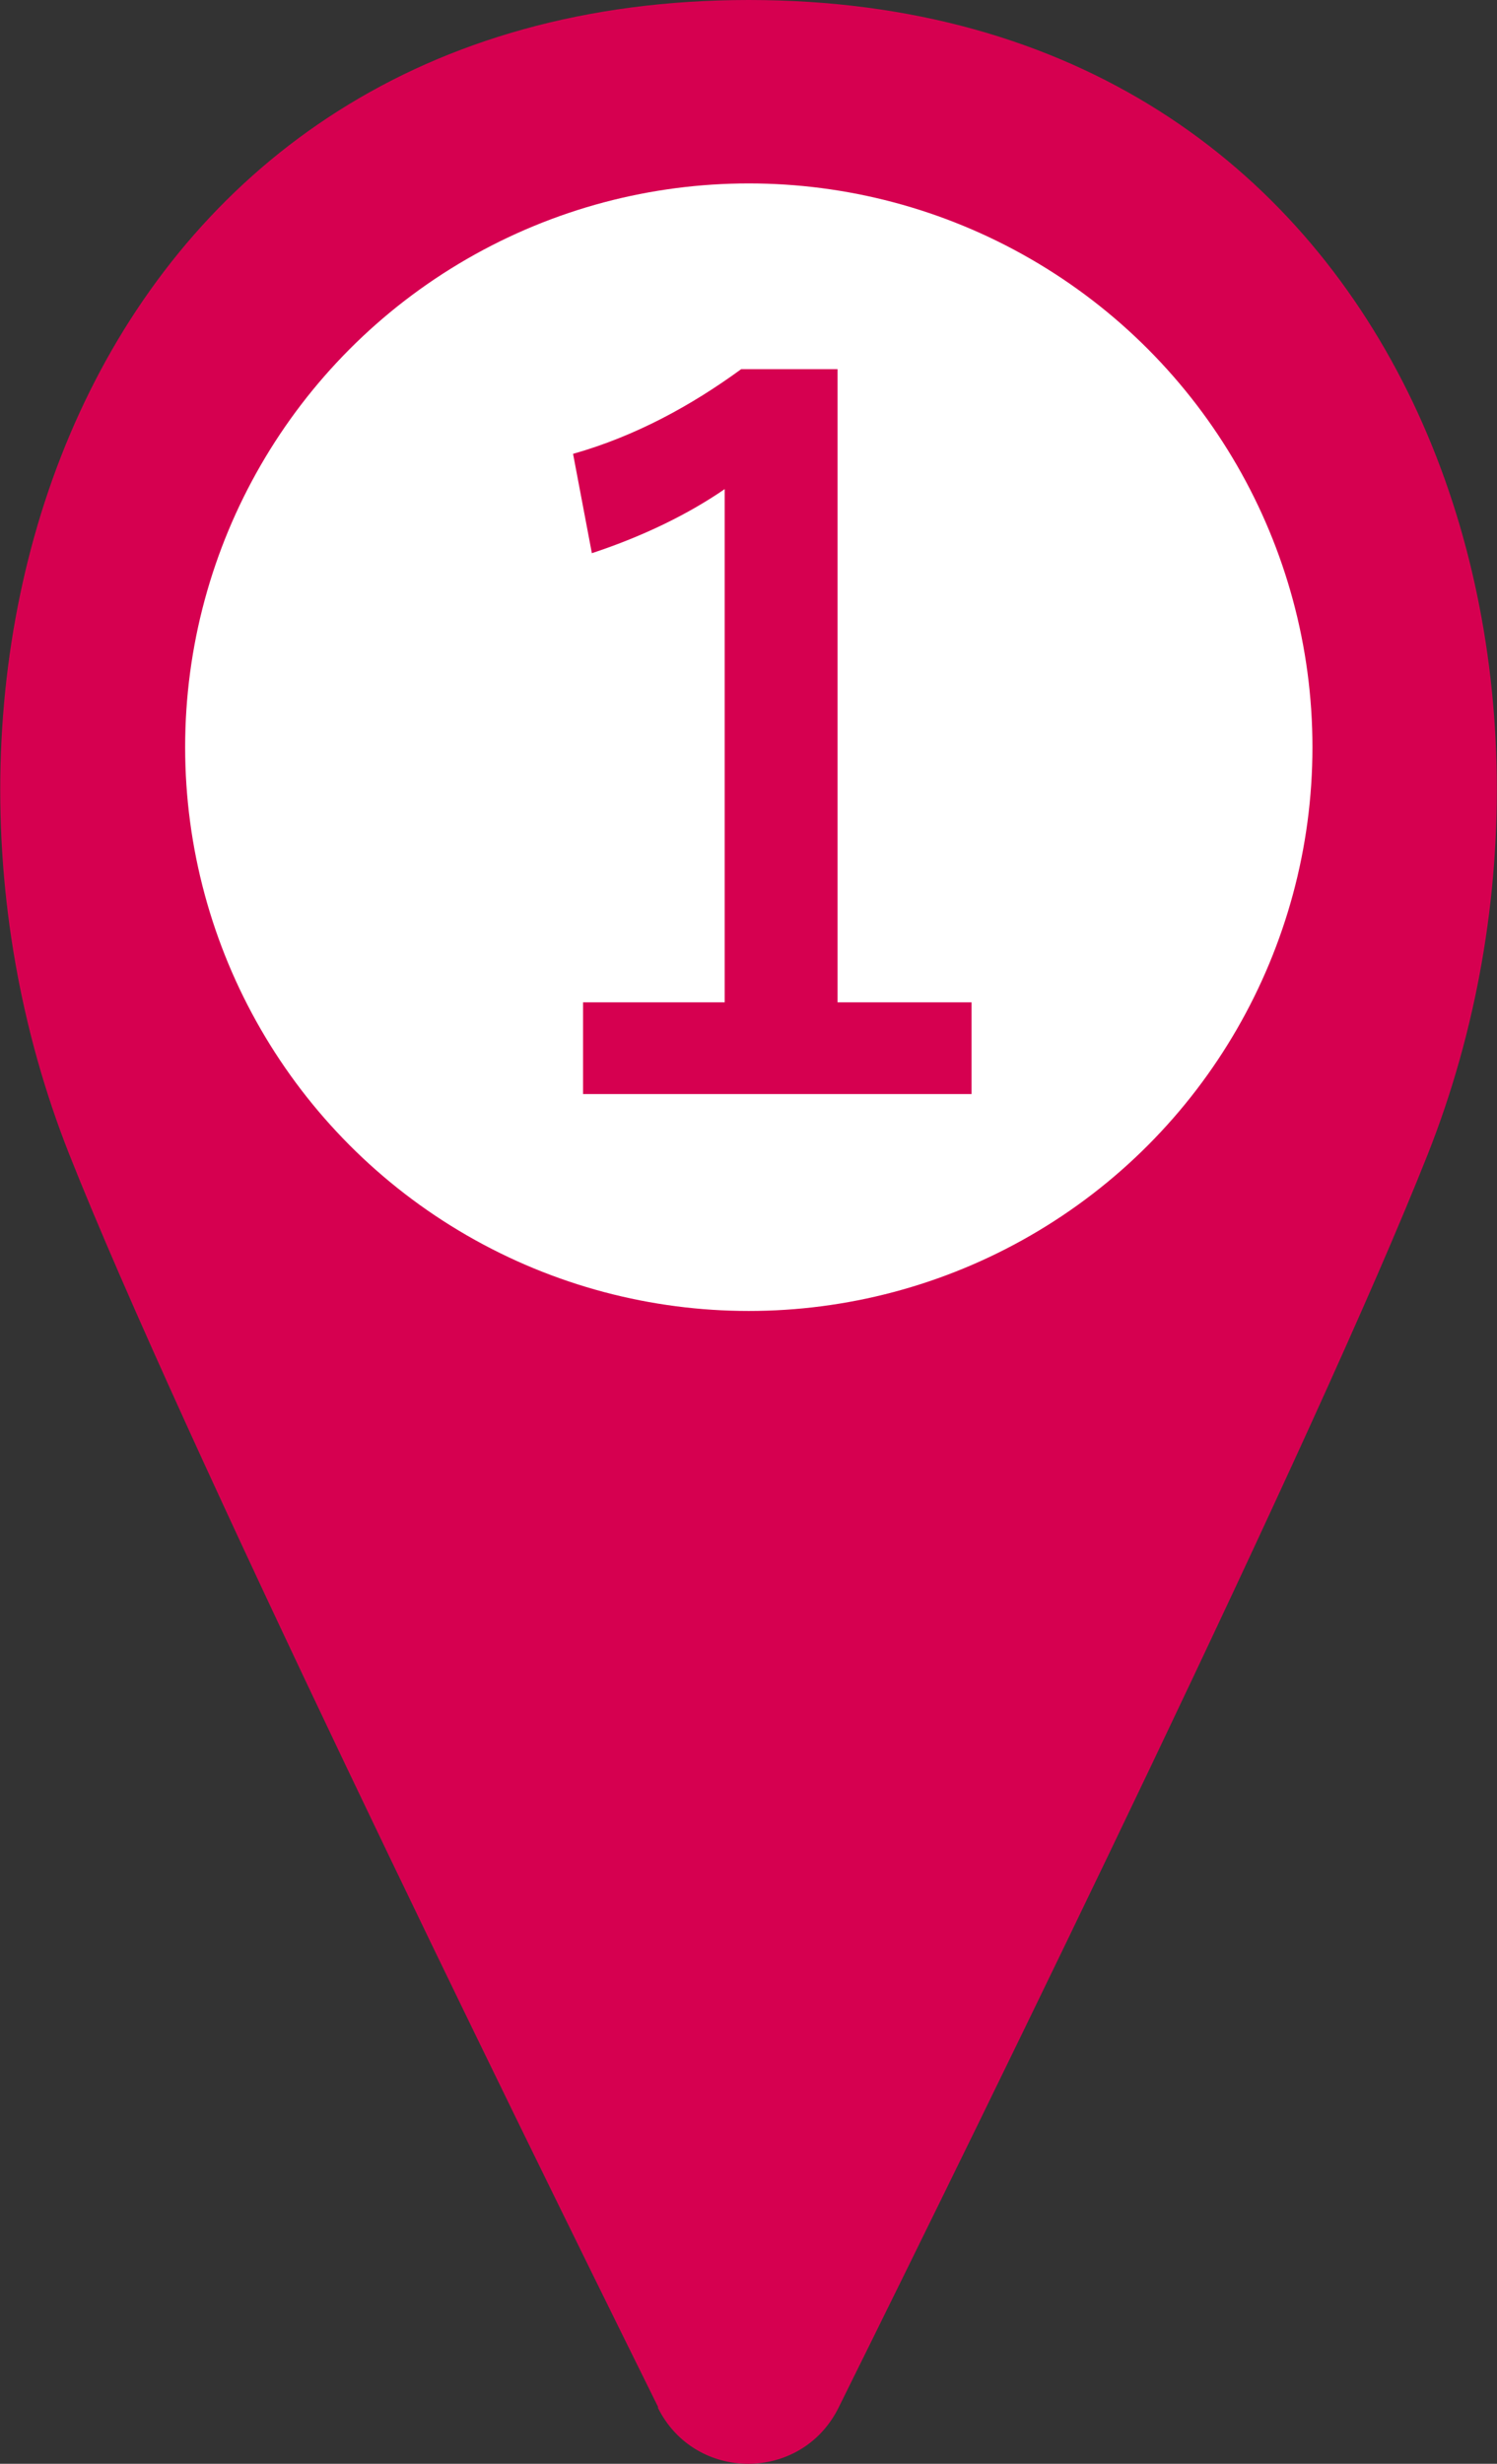
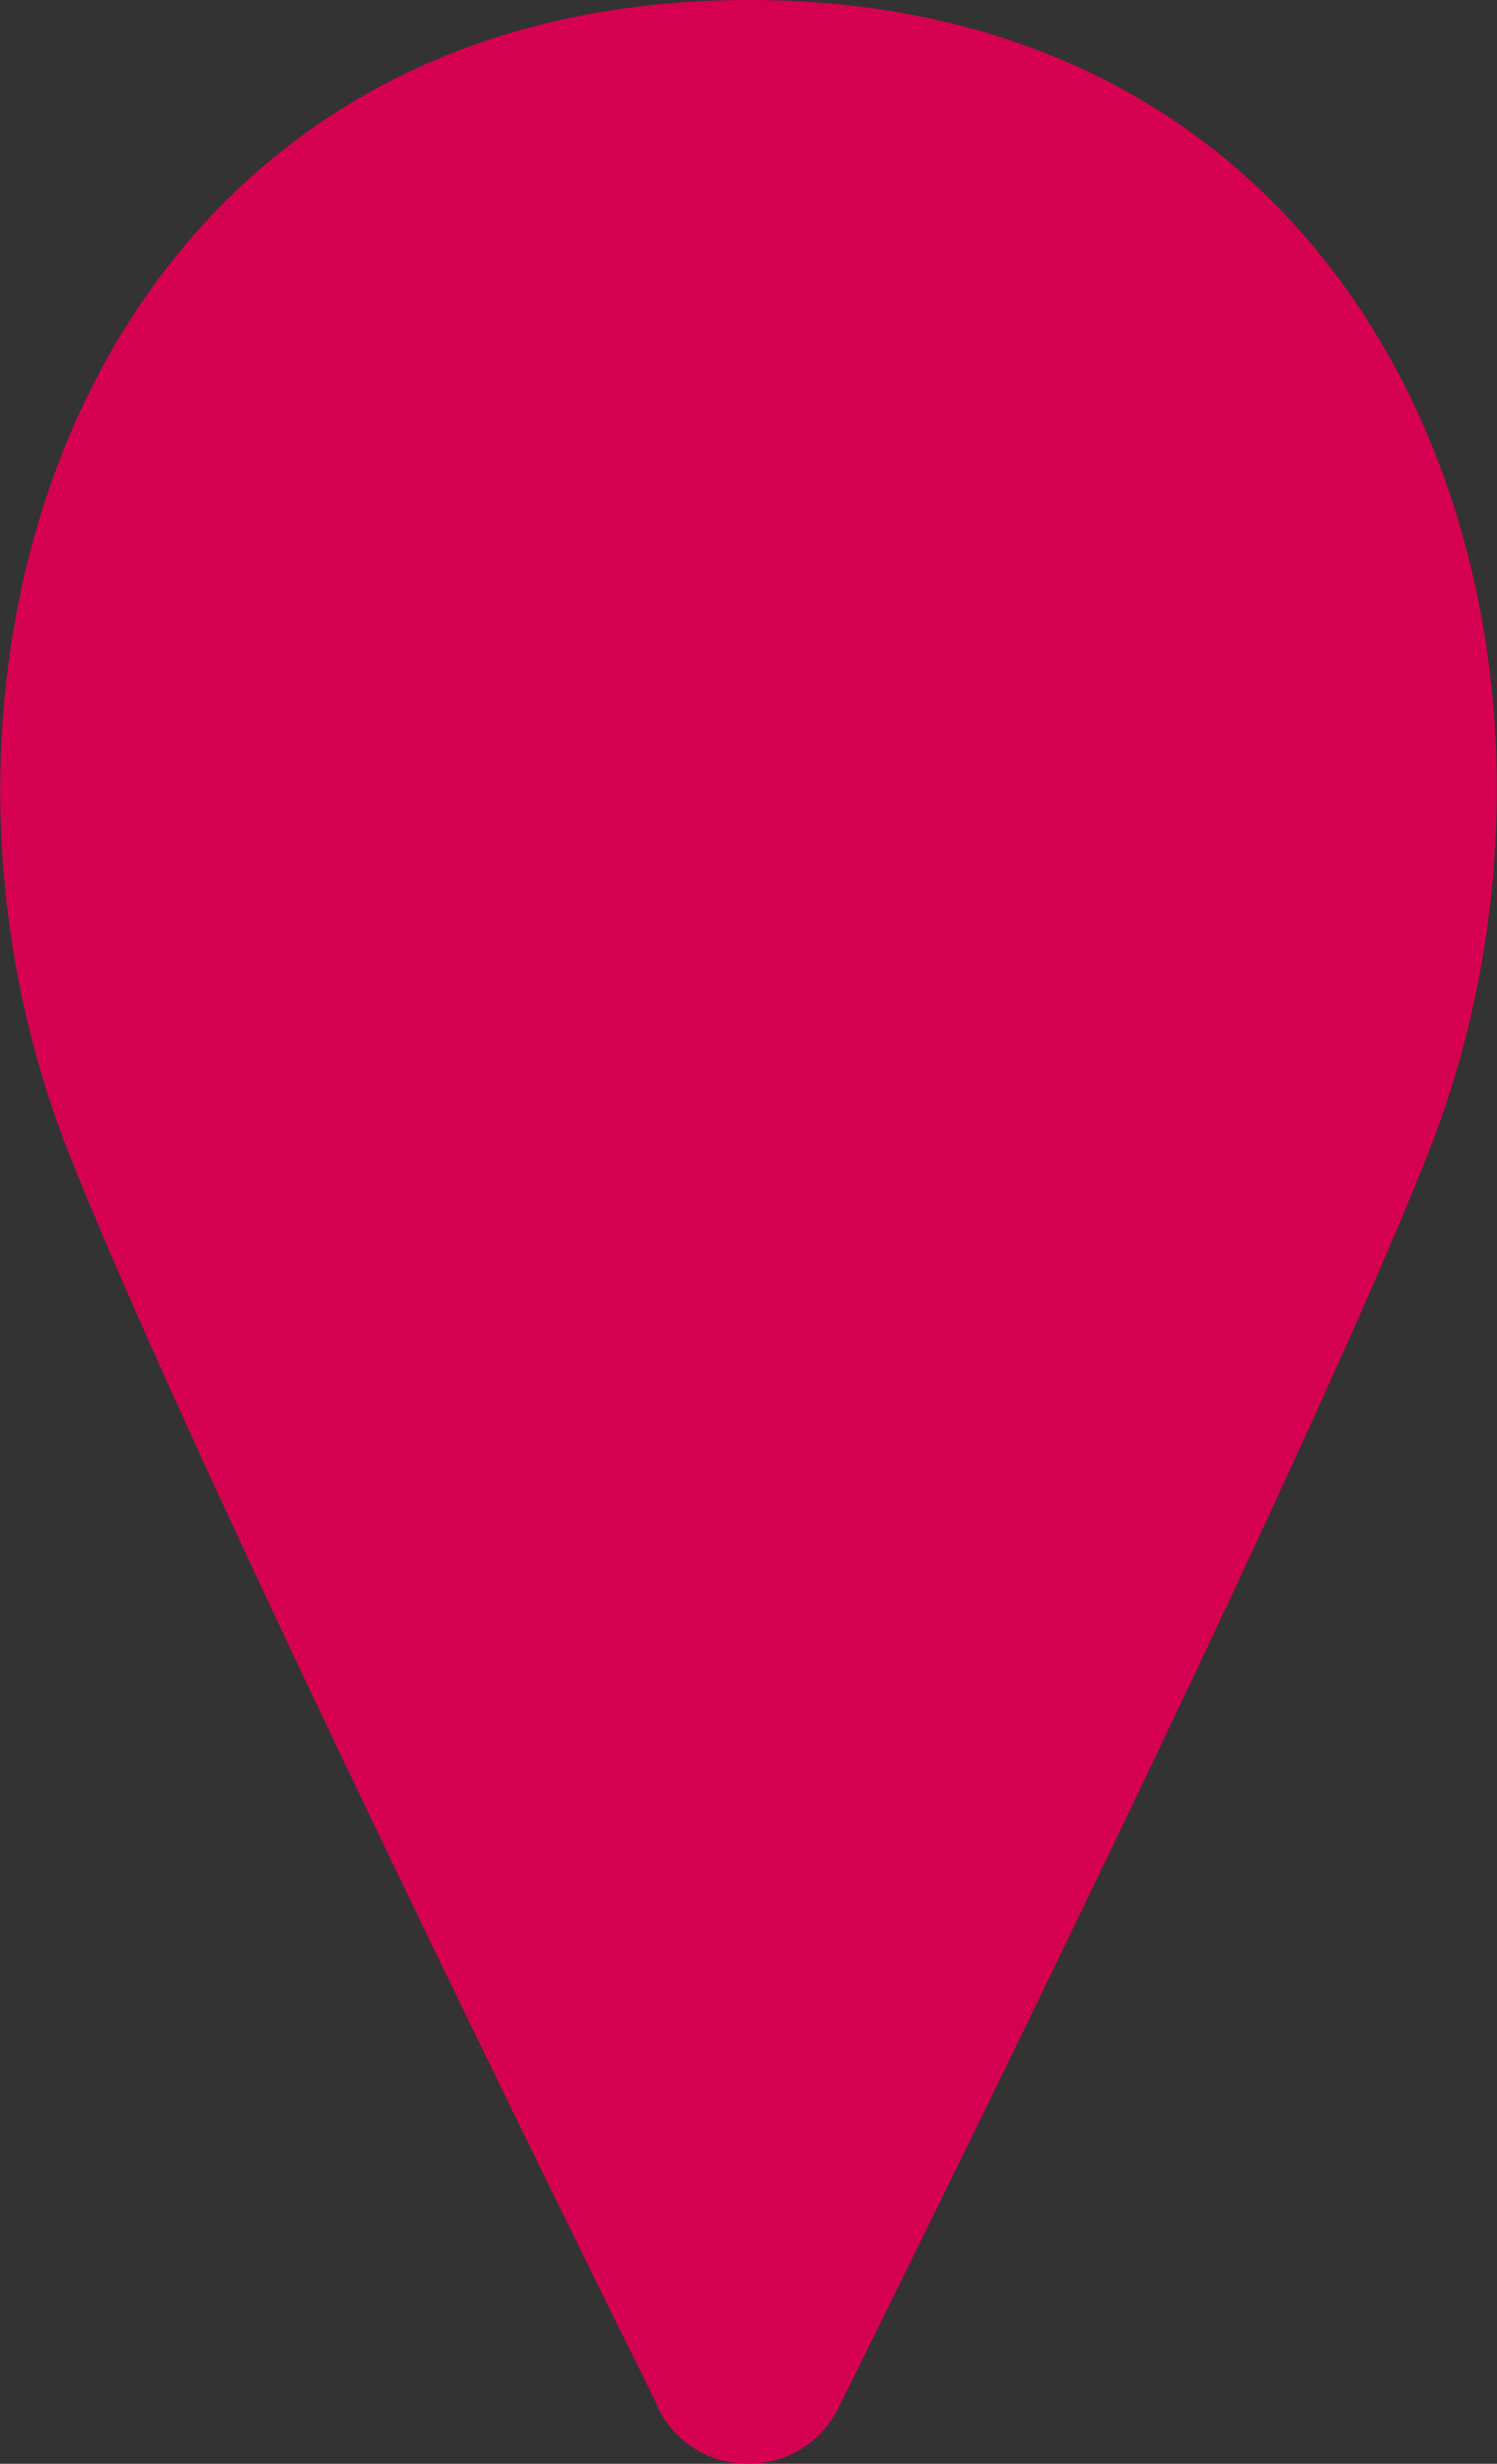
<svg xmlns="http://www.w3.org/2000/svg" id="_レイヤー_2" viewBox="0 0 25.47 41.91">
  <rect x="0" y="0" width="25.47" height="41.91" fill="#333333" stroke="none" />
  <defs>
    <style>.cls-1{fill:#d60050;}.cls-2{fill:#fff;}</style>
  </defs>
  <g id="_編集モード">
    <path class="cls-1" d="M11.19,40.95c.63,1.28,2.45,1.28,3.08,0,2.69-5.43,8.13-16.54,10.02-21.31C27.63,11.21,23.89,0,12.74,0S-2.16,11.21,1.18,19.64c1.89,4.77,7.33,15.88,10.02,21.31Z" />
-     <circle class="cls-2" cx="12.74" cy="12.71" r="9.59" />
-     <path class="cls-1" d="M14.23,17.05h2.3v1.56h-6.61v-1.56h2.41v-8.73c-.61.42-1.38.8-2.26,1.09l-.32-1.69c1.06-.3,2.01-.82,2.86-1.44h1.64v10.77Z" />
  </g>
</svg>